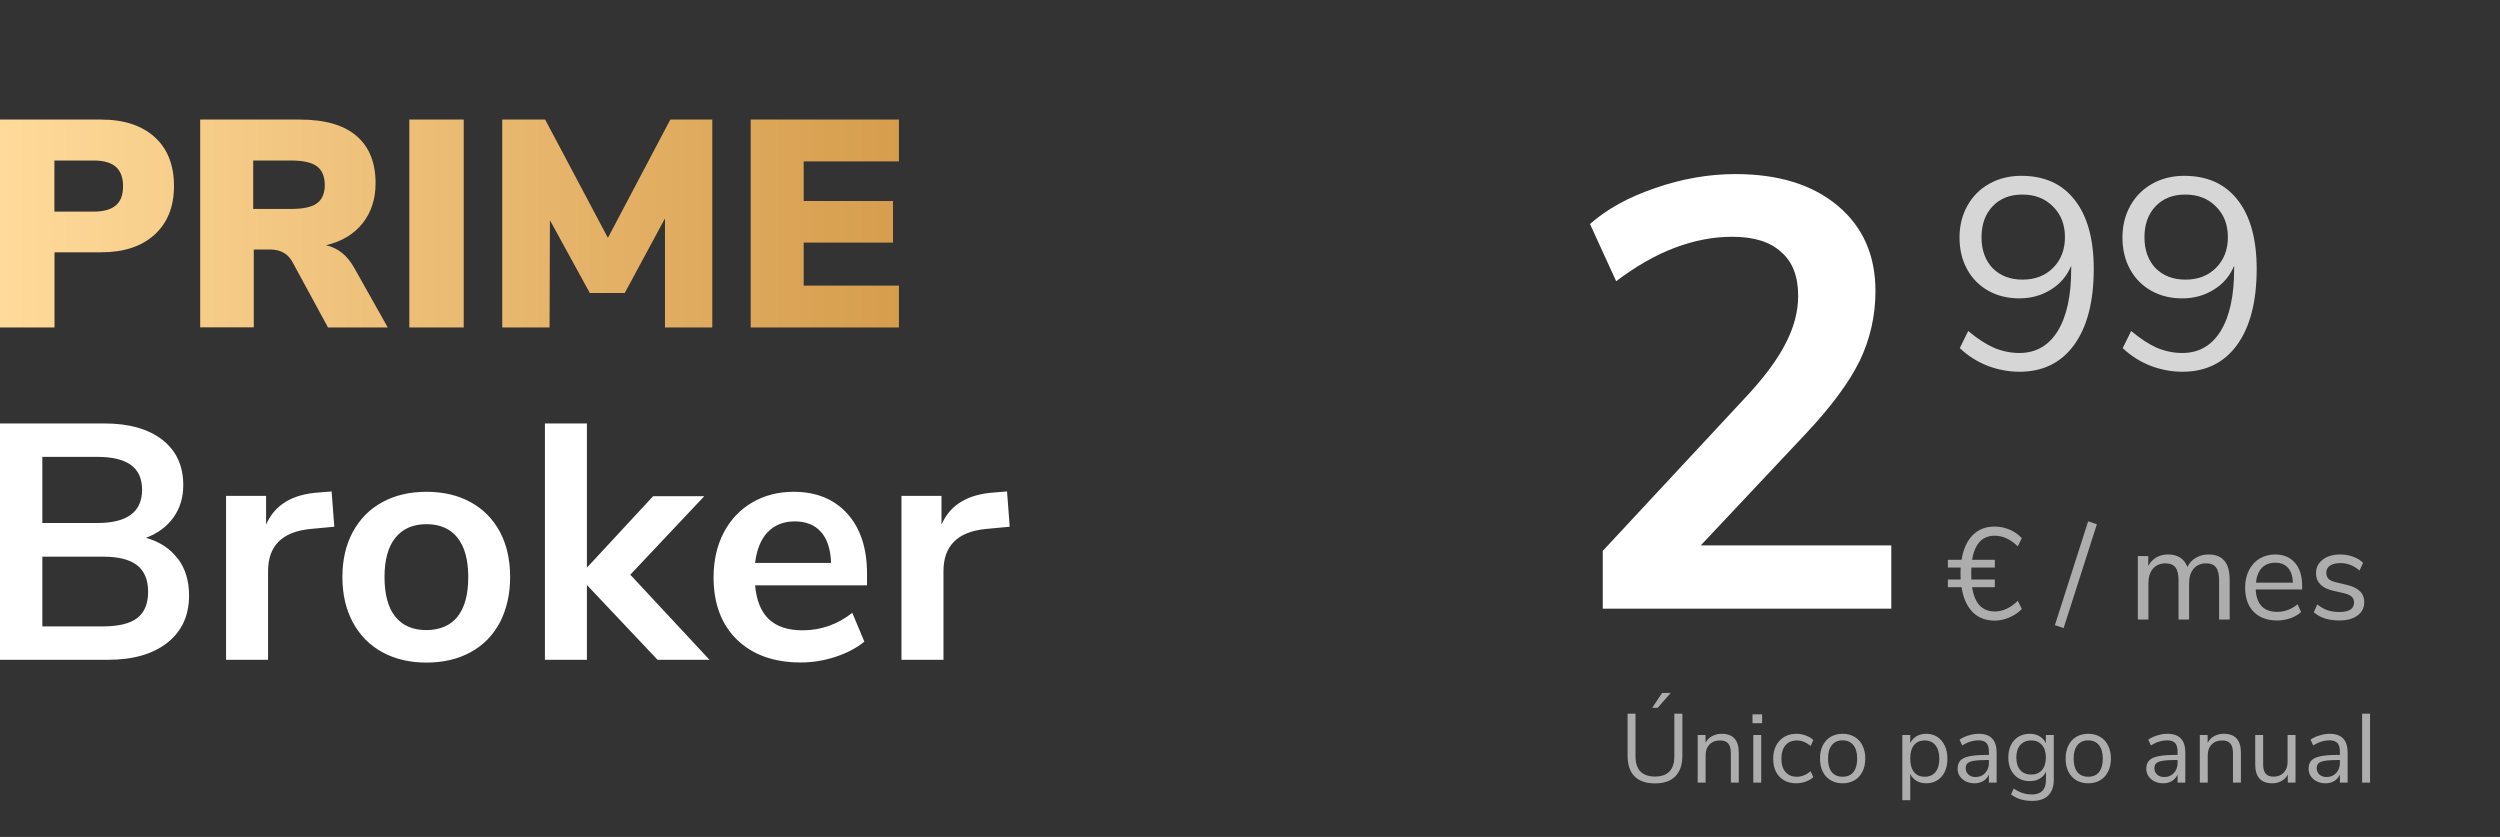
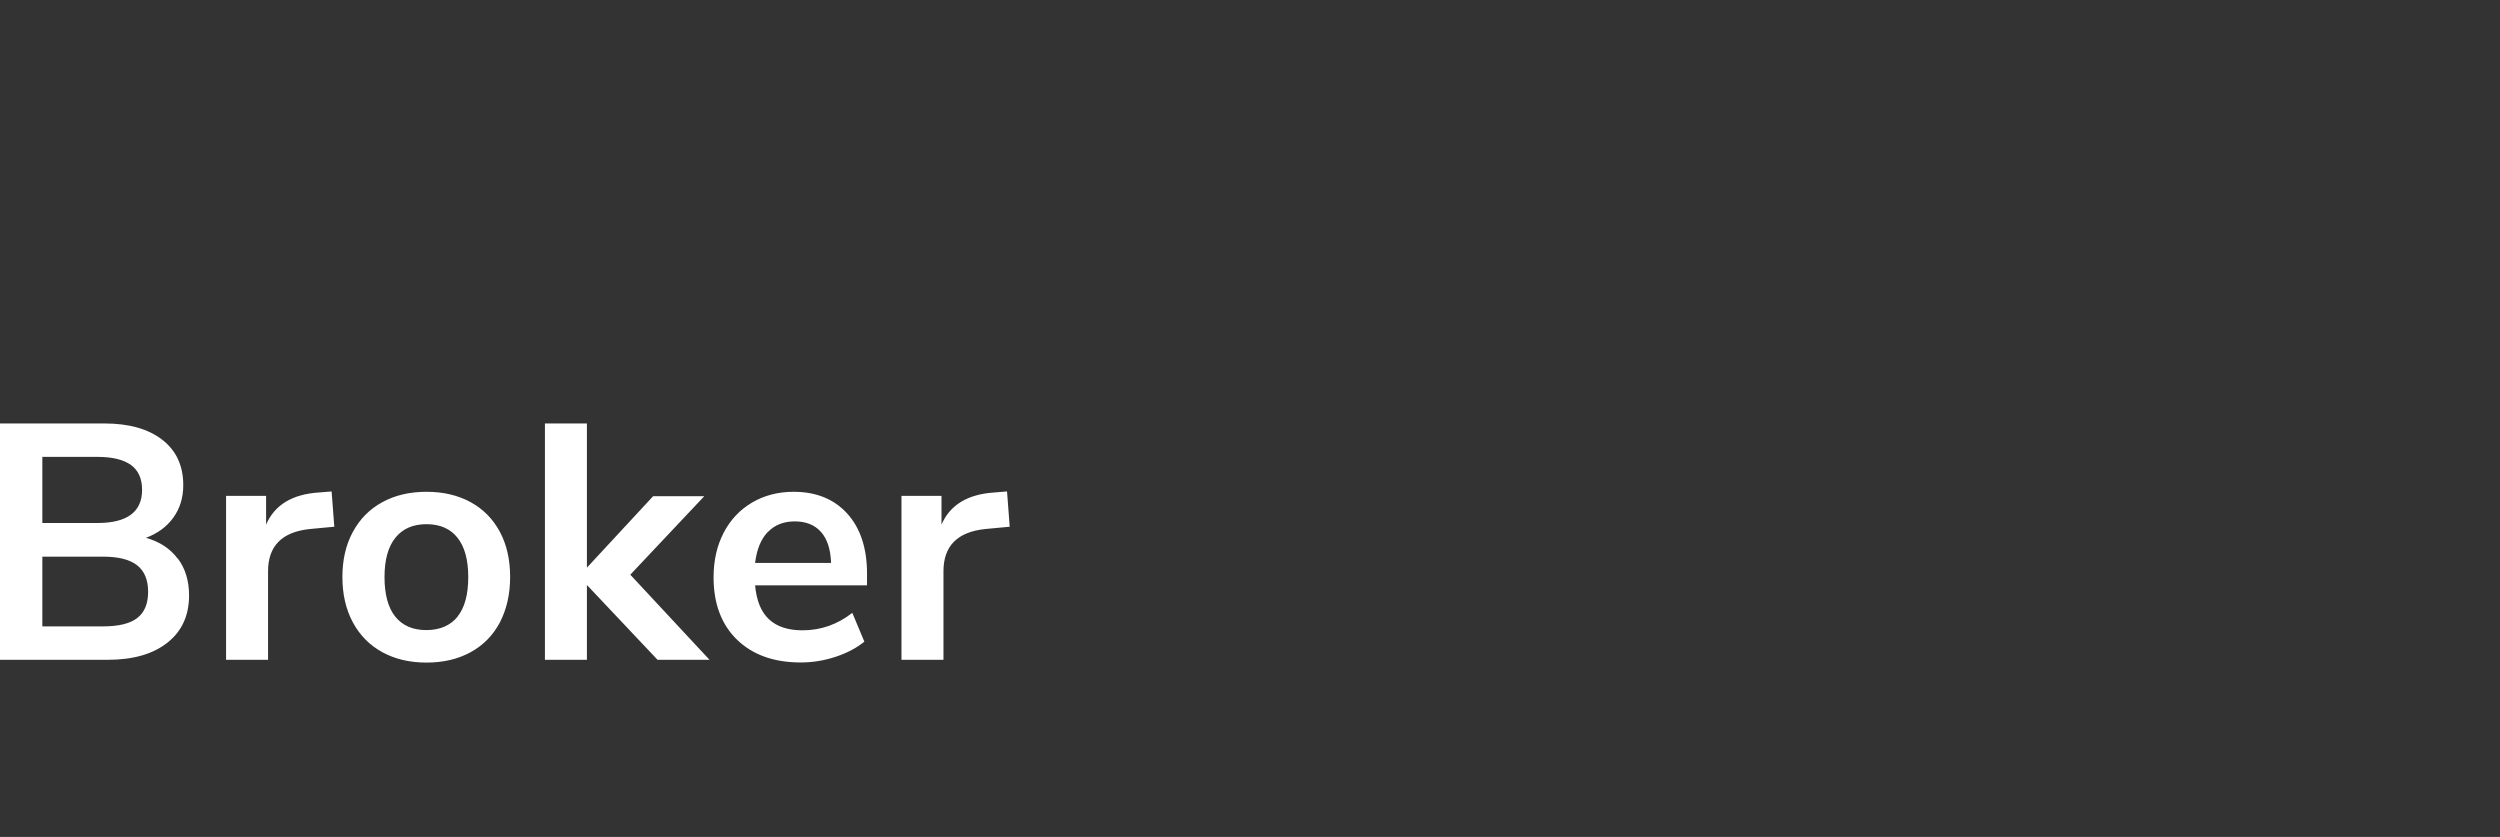
<svg xmlns="http://www.w3.org/2000/svg" width="230" height="77" viewBox="0 0 230 77" fill="none">
  <rect x="0" y="0" width="230" height="77" fill="#333333" stroke="none" />
-   <path d="M183.524 56.256C183.892 56.256 184.256 56.172 184.616 56.004C184.976 55.836 185.316 55.592 185.636 55.272L186.008 56.028C185.704 56.348 185.32 56.608 184.856 56.808C184.4 57 183.948 57.096 183.5 57.096C182.676 57.096 182 56.832 181.472 56.304C180.952 55.768 180.616 55.008 180.464 54.024H179.204V53.316H180.38C180.372 53.196 180.368 53.012 180.368 52.764C180.368 52.516 180.372 52.332 180.38 52.212H179.204V51.504H180.464C180.624 50.52 180.964 49.764 181.484 49.236C182.004 48.708 182.676 48.444 183.5 48.444C183.98 48.444 184.436 48.536 184.868 48.72C185.308 48.904 185.688 49.168 186.008 49.512L185.636 50.268C185.316 49.948 184.976 49.704 184.616 49.536C184.256 49.368 183.892 49.284 183.524 49.284C182.372 49.284 181.676 50.024 181.436 51.504H183.524V52.212H181.364C181.356 52.332 181.352 52.516 181.352 52.764C181.352 53.012 181.356 53.196 181.364 53.316H183.524V54.024H181.436C181.66 55.512 182.356 56.256 183.524 56.256ZM189.853 57.78L189.049 57.516L192.109 47.964L192.913 48.228L189.853 57.78ZM203.185 51.012C204.481 51.012 205.129 51.784 205.129 53.328V57H204.157V53.376C204.157 52.84 204.061 52.448 203.869 52.2C203.685 51.952 203.385 51.828 202.969 51.828C202.481 51.828 202.097 51.992 201.817 52.32C201.537 52.648 201.397 53.096 201.397 53.664V57H200.425V53.376C200.425 52.832 200.329 52.44 200.137 52.2C199.945 51.952 199.641 51.828 199.225 51.828C198.737 51.828 198.353 51.992 198.073 52.32C197.793 52.648 197.653 53.096 197.653 53.664V57H196.681V51.156H197.641V52.08C197.817 51.736 198.061 51.472 198.373 51.288C198.685 51.104 199.045 51.012 199.453 51.012C200.357 51.012 200.953 51.396 201.241 52.164C201.409 51.804 201.665 51.524 202.009 51.324C202.353 51.116 202.745 51.012 203.185 51.012ZM211.796 54.228H207.524C207.556 54.908 207.74 55.424 208.076 55.776C208.412 56.12 208.888 56.292 209.504 56.292C210.184 56.292 210.808 56.06 211.376 55.596L211.7 56.304C211.444 56.544 211.116 56.736 210.716 56.88C210.316 57.016 209.908 57.084 209.492 57.084C208.58 57.084 207.86 56.816 207.332 56.28C206.812 55.744 206.552 55.004 206.552 54.06C206.552 53.46 206.668 52.932 206.9 52.476C207.132 52.012 207.456 51.652 207.872 51.396C208.296 51.14 208.776 51.012 209.312 51.012C210.088 51.012 210.696 51.268 211.136 51.78C211.576 52.284 211.796 52.98 211.796 53.868V54.228ZM209.324 51.768C208.812 51.768 208.4 51.928 208.088 52.248C207.784 52.568 207.604 53.02 207.548 53.604H210.944C210.928 53.012 210.78 52.56 210.5 52.248C210.22 51.928 209.828 51.768 209.324 51.768ZM215.208 57.084C214.224 57.084 213.444 56.832 212.868 56.328L213.192 55.608C213.504 55.856 213.82 56.036 214.14 56.148C214.468 56.252 214.836 56.304 215.244 56.304C215.676 56.304 216.004 56.232 216.228 56.088C216.46 55.936 216.576 55.72 216.576 55.44C216.576 55.208 216.5 55.024 216.348 54.888C216.196 54.752 215.944 54.644 215.592 54.564L214.608 54.336C214.112 54.224 213.732 54.032 213.468 53.76C213.204 53.488 213.072 53.152 213.072 52.752C213.072 52.232 213.276 51.812 213.684 51.492C214.092 51.172 214.636 51.012 215.316 51.012C215.724 51.012 216.112 51.08 216.48 51.216C216.848 51.344 217.156 51.532 217.404 51.78L217.08 52.488C216.544 52.032 215.956 51.804 215.316 51.804C214.908 51.804 214.588 51.884 214.356 52.044C214.132 52.196 214.02 52.412 214.02 52.692C214.02 52.924 214.088 53.112 214.224 53.256C214.368 53.392 214.596 53.496 214.908 53.568L215.904 53.808C216.448 53.936 216.852 54.132 217.116 54.396C217.38 54.652 217.512 54.988 217.512 55.404C217.512 55.916 217.304 56.324 216.888 56.628C216.48 56.932 215.92 57.084 215.208 57.084Z" fill="white" fill-opacity="0.6" />
-   <path d="M152.258 72.072C151.43 72.072 150.803 71.856 150.377 71.424C149.951 70.992 149.738 70.356 149.738 69.516V65.655H150.467V69.579C150.467 70.197 150.617 70.662 150.917 70.974C151.223 71.286 151.67 71.442 152.258 71.442C152.846 71.442 153.29 71.286 153.59 70.974C153.89 70.662 154.04 70.197 154.04 69.579V65.655H154.778V69.516C154.778 70.35 154.562 70.986 154.13 71.424C153.704 71.856 153.08 72.072 152.258 72.072ZM152.51 65.115H152.006L152.915 63.747H153.707L152.51 65.115ZM158.393 67.509C159.443 67.509 159.968 68.088 159.968 69.246V72H159.239V69.291C159.239 68.883 159.158 68.586 158.996 68.4C158.84 68.214 158.588 68.121 158.24 68.121C157.838 68.121 157.517 68.244 157.277 68.49C157.037 68.736 156.917 69.069 156.917 69.489V72H156.188V67.617H156.908V68.337C157.052 68.067 157.253 67.863 157.511 67.725C157.769 67.581 158.063 67.509 158.393 67.509ZM161.303 72V67.617H162.032V72H161.303ZM161.231 65.718H162.113V66.537H161.231V65.718ZM165.249 72.063C164.817 72.063 164.442 71.97 164.124 71.784C163.806 71.598 163.56 71.337 163.386 71.001C163.218 70.659 163.134 70.26 163.134 69.804C163.134 69.348 163.221 68.949 163.395 68.607C163.575 68.259 163.824 67.989 164.142 67.797C164.466 67.605 164.844 67.509 165.276 67.509C165.57 67.509 165.858 67.563 166.14 67.671C166.422 67.773 166.65 67.911 166.824 68.085L166.581 68.625C166.167 68.289 165.747 68.121 165.321 68.121C164.871 68.121 164.52 68.268 164.268 68.562C164.016 68.856 163.89 69.27 163.89 69.804C163.89 70.332 164.016 70.74 164.268 71.028C164.52 71.316 164.871 71.46 165.321 71.46C165.747 71.46 166.167 71.292 166.581 70.956L166.824 71.496C166.638 71.67 166.404 71.808 166.122 71.91C165.84 72.012 165.549 72.063 165.249 72.063ZM169.519 72.063C169.105 72.063 168.739 71.97 168.421 71.784C168.109 71.598 167.866 71.334 167.692 70.992C167.524 70.644 167.44 70.242 167.44 69.786C167.44 69.33 167.524 68.931 167.692 68.589C167.866 68.241 168.109 67.974 168.421 67.788C168.739 67.602 169.105 67.509 169.519 67.509C169.933 67.509 170.299 67.602 170.617 67.788C170.935 67.974 171.178 68.241 171.346 68.589C171.52 68.931 171.607 69.33 171.607 69.786C171.607 70.242 171.52 70.644 171.346 70.992C171.178 71.334 170.935 71.598 170.617 71.784C170.299 71.97 169.933 72.063 169.519 72.063ZM169.519 71.46C169.951 71.46 170.281 71.319 170.509 71.037C170.743 70.749 170.86 70.332 170.86 69.786C170.86 69.252 170.743 68.841 170.509 68.553C170.275 68.259 169.945 68.112 169.519 68.112C169.093 68.112 168.763 68.259 168.529 68.553C168.295 68.841 168.178 69.252 168.178 69.786C168.178 70.326 168.292 70.74 168.52 71.028C168.754 71.316 169.087 71.46 169.519 71.46ZM177.219 67.509C177.603 67.509 177.942 67.605 178.236 67.797C178.53 67.989 178.758 68.259 178.92 68.607C179.082 68.949 179.163 69.348 179.163 69.804C179.163 70.26 179.082 70.659 178.92 71.001C178.758 71.337 178.53 71.598 178.236 71.784C177.948 71.97 177.609 72.063 177.219 72.063C176.877 72.063 176.577 71.988 176.319 71.838C176.067 71.688 175.875 71.475 175.743 71.199V73.62H175.014V67.617H175.743V68.373C175.875 68.097 176.067 67.884 176.319 67.734C176.577 67.584 176.877 67.509 177.219 67.509ZM177.075 71.46C177.501 71.46 177.831 71.316 178.065 71.028C178.299 70.74 178.416 70.332 178.416 69.804C178.416 69.276 178.299 68.865 178.065 68.571C177.831 68.271 177.501 68.121 177.075 68.121C176.649 68.121 176.319 68.265 176.085 68.553C175.857 68.841 175.743 69.252 175.743 69.786C175.743 70.32 175.857 70.734 176.085 71.028C176.319 71.316 176.649 71.46 177.075 71.46ZM182.034 67.509C182.592 67.509 183.006 67.653 183.276 67.941C183.552 68.223 183.69 68.655 183.69 69.237V72H182.979V71.253C182.865 71.511 182.691 71.712 182.457 71.856C182.223 71.994 181.953 72.063 181.647 72.063C181.365 72.063 181.104 72.006 180.864 71.892C180.63 71.778 180.444 71.619 180.306 71.415C180.168 71.211 180.099 70.986 180.099 70.74C180.099 70.41 180.183 70.155 180.351 69.975C180.519 69.789 180.795 69.657 181.179 69.579C181.563 69.495 182.097 69.453 182.781 69.453H182.979V69.156C182.979 68.79 182.904 68.526 182.754 68.364C182.604 68.196 182.361 68.112 182.025 68.112C181.521 68.112 181.02 68.268 180.522 68.58L180.279 68.049C180.507 67.887 180.78 67.758 181.098 67.662C181.422 67.56 181.734 67.509 182.034 67.509ZM181.746 71.487C182.106 71.487 182.4 71.367 182.628 71.127C182.862 70.881 182.979 70.566 182.979 70.182V69.921H182.817C182.289 69.921 181.887 69.945 181.611 69.993C181.335 70.035 181.137 70.11 181.017 70.218C180.903 70.32 180.846 70.473 180.846 70.677C180.846 70.911 180.93 71.106 181.098 71.262C181.272 71.412 181.488 71.487 181.746 71.487ZM188.949 67.617V71.703C188.949 72.357 188.781 72.849 188.445 73.179C188.109 73.515 187.611 73.683 186.951 73.683C186.183 73.683 185.538 73.485 185.016 73.089L185.259 72.549C185.553 72.741 185.829 72.879 186.087 72.963C186.345 73.047 186.633 73.089 186.951 73.089C187.371 73.089 187.689 72.975 187.905 72.747C188.121 72.525 188.229 72.198 188.229 71.766V70.992C188.103 71.274 187.908 71.49 187.644 71.64C187.386 71.79 187.08 71.865 186.726 71.865C186.342 71.865 186 71.775 185.7 71.595C185.406 71.415 185.175 71.16 185.007 70.83C184.845 70.5 184.764 70.119 184.764 69.687C184.764 69.255 184.845 68.874 185.007 68.544C185.175 68.214 185.406 67.959 185.7 67.779C186 67.599 186.342 67.509 186.726 67.509C187.074 67.509 187.377 67.584 187.635 67.734C187.893 67.884 188.088 68.097 188.22 68.373V67.617H188.949ZM186.87 71.262C187.29 71.262 187.62 71.124 187.86 70.848C188.1 70.566 188.22 70.179 188.22 69.687C188.22 69.201 188.1 68.82 187.86 68.544C187.626 68.262 187.296 68.121 186.87 68.121C186.444 68.121 186.108 68.262 185.862 68.544C185.622 68.82 185.502 69.201 185.502 69.687C185.502 70.179 185.622 70.566 185.862 70.848C186.108 71.124 186.444 71.262 186.87 71.262ZM192.116 72.063C191.702 72.063 191.336 71.97 191.018 71.784C190.706 71.598 190.463 71.334 190.289 70.992C190.121 70.644 190.037 70.242 190.037 69.786C190.037 69.33 190.121 68.931 190.289 68.589C190.463 68.241 190.706 67.974 191.018 67.788C191.336 67.602 191.702 67.509 192.116 67.509C192.53 67.509 192.896 67.602 193.214 67.788C193.532 67.974 193.775 68.241 193.943 68.589C194.117 68.931 194.204 69.33 194.204 69.786C194.204 70.242 194.117 70.644 193.943 70.992C193.775 71.334 193.532 71.598 193.214 71.784C192.896 71.97 192.53 72.063 192.116 72.063ZM192.116 71.46C192.548 71.46 192.878 71.319 193.106 71.037C193.34 70.749 193.457 70.332 193.457 69.786C193.457 69.252 193.34 68.841 193.106 68.553C192.872 68.259 192.542 68.112 192.116 68.112C191.69 68.112 191.36 68.259 191.126 68.553C190.892 68.841 190.775 69.252 190.775 69.786C190.775 70.326 190.889 70.74 191.117 71.028C191.351 71.316 191.684 71.46 192.116 71.46ZM199.393 67.509C199.951 67.509 200.365 67.653 200.635 67.941C200.911 68.223 201.049 68.655 201.049 69.237V72H200.338V71.253C200.224 71.511 200.05 71.712 199.816 71.856C199.582 71.994 199.312 72.063 199.006 72.063C198.724 72.063 198.463 72.006 198.223 71.892C197.989 71.778 197.803 71.619 197.665 71.415C197.527 71.211 197.458 70.986 197.458 70.74C197.458 70.41 197.542 70.155 197.71 69.975C197.878 69.789 198.154 69.657 198.538 69.579C198.922 69.495 199.456 69.453 200.14 69.453H200.338V69.156C200.338 68.79 200.263 68.526 200.113 68.364C199.963 68.196 199.72 68.112 199.384 68.112C198.88 68.112 198.379 68.268 197.881 68.58L197.638 68.049C197.866 67.887 198.139 67.758 198.457 67.662C198.781 67.56 199.093 67.509 199.393 67.509ZM199.105 71.487C199.465 71.487 199.759 71.367 199.987 71.127C200.221 70.881 200.338 70.566 200.338 70.182V69.921H200.176C199.648 69.921 199.246 69.945 198.97 69.993C198.694 70.035 198.496 70.11 198.376 70.218C198.262 70.32 198.205 70.473 198.205 70.677C198.205 70.911 198.289 71.106 198.457 71.262C198.631 71.412 198.847 71.487 199.105 71.487ZM204.588 67.509C205.638 67.509 206.163 68.088 206.163 69.246V72H205.434V69.291C205.434 68.883 205.353 68.586 205.191 68.4C205.035 68.214 204.783 68.121 204.435 68.121C204.033 68.121 203.712 68.244 203.472 68.49C203.232 68.736 203.112 69.069 203.112 69.489V72H202.383V67.617H203.103V68.337C203.247 68.067 203.448 67.863 203.706 67.725C203.964 67.581 204.258 67.509 204.588 67.509ZM211.188 67.617V72H210.477V71.253C210.339 71.517 210.144 71.718 209.892 71.856C209.646 71.994 209.367 72.063 209.055 72.063C208.533 72.063 208.14 71.919 207.876 71.631C207.612 71.337 207.48 70.905 207.48 70.335V67.617H208.209V70.317C208.209 70.707 208.287 70.995 208.443 71.181C208.599 71.361 208.845 71.451 209.181 71.451C209.565 71.451 209.874 71.328 210.108 71.082C210.342 70.83 210.459 70.5 210.459 70.092V67.617H211.188ZM214.325 67.509C214.883 67.509 215.297 67.653 215.567 67.941C215.843 68.223 215.981 68.655 215.981 69.237V72H215.27V71.253C215.156 71.511 214.982 71.712 214.748 71.856C214.514 71.994 214.244 72.063 213.938 72.063C213.656 72.063 213.395 72.006 213.155 71.892C212.921 71.778 212.735 71.619 212.597 71.415C212.459 71.211 212.39 70.986 212.39 70.74C212.39 70.41 212.474 70.155 212.642 69.975C212.81 69.789 213.086 69.657 213.47 69.579C213.854 69.495 214.388 69.453 215.072 69.453H215.27V69.156C215.27 68.79 215.195 68.526 215.045 68.364C214.895 68.196 214.652 68.112 214.316 68.112C213.812 68.112 213.311 68.268 212.813 68.58L212.57 68.049C212.798 67.887 213.071 67.758 213.389 67.662C213.713 67.56 214.025 67.509 214.325 67.509ZM214.037 71.487C214.397 71.487 214.691 71.367 214.919 71.127C215.153 70.881 215.27 70.566 215.27 70.182V69.921H215.108C214.58 69.921 214.178 69.945 213.902 69.993C213.626 70.035 213.428 70.11 213.308 70.218C213.194 70.32 213.137 70.473 213.137 70.677C213.137 70.911 213.221 71.106 213.389 71.262C213.563 71.412 213.779 71.487 214.037 71.487ZM217.316 72V65.655H218.045V72H217.316Z" fill="white" fill-opacity="0.6" />
-   <path d="M185.95 16.175C188.083 16.175 189.725 16.917 190.875 18.4C192.042 19.883 192.625 22 192.625 24.75C192.625 27.733 192.025 30.058 190.825 31.725C189.625 33.375 187.95 34.2 185.8 34.2C184.8 34.2 183.817 34.017 182.85 33.65C181.883 33.267 181.033 32.725 180.3 32.025L181.075 30.45C181.908 31.15 182.7 31.667 183.45 32C184.217 32.317 184.992 32.475 185.775 32.475C187.292 32.475 188.467 31.808 189.3 30.475C190.133 29.125 190.55 27.225 190.55 24.775V24.45C190.167 25.383 189.542 26.117 188.675 26.65C187.825 27.183 186.858 27.45 185.775 27.45C184.708 27.45 183.758 27.217 182.925 26.75C182.092 26.283 181.442 25.625 180.975 24.775C180.508 23.925 180.275 22.95 180.275 21.85C180.275 20.767 180.517 19.792 181 18.925C181.483 18.058 182.158 17.383 183.025 16.9C183.892 16.417 184.867 16.175 185.95 16.175ZM186.075 25.725C187.225 25.725 188.158 25.367 188.875 24.65C189.608 23.917 189.975 22.975 189.975 21.825C189.975 20.658 189.608 19.717 188.875 19C188.158 18.267 187.217 17.9 186.05 17.9C184.917 17.9 184.008 18.258 183.325 18.975C182.642 19.692 182.3 20.642 182.3 21.825C182.3 23.008 182.642 23.958 183.325 24.675C184.025 25.375 184.942 25.725 186.075 25.725ZM200.94 16.175C203.074 16.175 204.715 16.917 205.865 18.4C207.032 19.883 207.615 22 207.615 24.75C207.615 27.733 207.015 30.058 205.815 31.725C204.615 33.375 202.94 34.2 200.79 34.2C199.79 34.2 198.807 34.017 197.84 33.65C196.874 33.267 196.024 32.725 195.29 32.025L196.065 30.45C196.899 31.15 197.69 31.667 198.44 32C199.207 32.317 199.982 32.475 200.765 32.475C202.282 32.475 203.457 31.808 204.29 30.475C205.124 29.125 205.54 27.225 205.54 24.775V24.45C205.157 25.383 204.532 26.117 203.665 26.65C202.815 27.183 201.849 27.45 200.765 27.45C199.699 27.45 198.749 27.217 197.915 26.75C197.082 26.283 196.432 25.625 195.965 24.775C195.499 23.925 195.265 22.95 195.265 21.85C195.265 20.767 195.507 19.792 195.99 18.925C196.474 18.058 197.149 17.383 198.015 16.9C198.882 16.417 199.857 16.175 200.94 16.175ZM201.065 25.725C202.215 25.725 203.149 25.367 203.865 24.65C204.599 23.917 204.965 22.975 204.965 21.825C204.965 20.658 204.599 19.717 203.865 19C203.149 18.267 202.207 17.9 201.04 17.9C199.907 17.9 198.999 18.258 198.315 18.975C197.632 19.692 197.29 20.642 197.29 21.825C197.29 23.008 197.632 23.958 198.315 24.675C199.015 25.375 199.932 25.725 201.065 25.725Z" fill="white" fill-opacity="0.8" />
-   <path d="M173.999 50.176V56H147.455V50.68L160.895 36.232C162.463 34.515 163.602 32.947 164.311 31.528C165.058 30.072 165.431 28.635 165.431 27.216C165.431 25.424 164.909 24.08 163.863 23.184C162.855 22.251 161.362 21.784 159.383 21.784C155.837 21.784 152.271 23.147 148.687 25.872L146.279 20.608C147.847 19.227 149.845 18.125 152.271 17.304C154.735 16.445 157.199 16.016 159.663 16.016C163.621 16.016 166.757 16.987 169.071 18.928C171.386 20.869 172.543 23.483 172.543 26.768C172.543 29.045 172.058 31.192 171.087 33.208C170.117 35.187 168.474 37.408 166.159 39.872L156.471 50.176H173.999Z" fill="white" />
  <path fill-rule="evenodd" clip-rule="evenodd" d="M17.394 54.777C17.394 53.436 17.052 52.309 16.359 51.383L16.348 51.394C15.655 50.468 14.684 49.83 13.424 49.479C14.491 49.085 15.334 48.468 15.943 47.628C16.551 46.787 16.86 45.787 16.86 44.638C16.86 42.851 16.22 41.458 14.929 40.458C13.638 39.458 11.866 38.958 9.593 38.958H0V60.702H9.903C12.24 60.702 14.065 60.181 15.399 59.128C16.732 58.075 17.394 56.628 17.394 54.777ZM8.953 48.117H3.906L3.895 48.106V42.032H8.953C10.34 42.032 11.365 42.287 12.048 42.777C12.731 43.277 13.072 44.032 13.072 45.064C13.072 47.096 11.696 48.117 8.953 48.117ZM13.627 54.447C13.627 55.532 13.296 56.34 12.635 56.851L12.624 56.862C11.962 57.372 10.906 57.628 9.465 57.628H3.895V51.213H9.487C10.906 51.213 11.952 51.479 12.624 52.011C13.296 52.543 13.627 53.362 13.627 54.447ZM28.503 48.67L30.765 48.458L30.754 48.447L30.509 45.213L29.335 45.309C26.881 45.468 25.259 46.458 24.48 48.266V45.617H20.798V60.702H24.661V52.553C24.661 50.234 25.942 48.936 28.503 48.67ZM35.172 60C34.009 59.362 33.102 58.447 32.462 57.255C31.821 56.064 31.501 54.67 31.501 53.085C31.501 51.5 31.821 50.117 32.462 48.936C33.102 47.755 33.998 46.84 35.172 46.202C36.335 45.564 37.691 45.245 39.238 45.245C40.785 45.245 42.14 45.564 43.303 46.202C44.467 46.84 45.363 47.755 45.993 48.936C46.622 50.117 46.932 51.5 46.932 53.085C46.932 54.67 46.611 56.053 45.993 57.255C45.363 58.447 44.467 59.362 43.303 60C42.14 60.638 40.785 60.958 39.238 60.958C37.691 60.958 36.335 60.638 35.172 60ZM42.087 56.734C42.749 55.915 43.079 54.702 43.079 53.096C43.079 51.489 42.749 50.309 42.087 49.468C41.425 48.638 40.476 48.224 39.238 48.224C38 48.224 37.05 48.638 36.378 49.468C35.706 50.298 35.375 51.511 35.375 53.096C35.375 54.681 35.706 55.915 36.367 56.734C37.029 57.553 37.979 57.968 39.216 57.968C40.454 57.968 41.436 57.553 42.098 56.734H42.087ZM65.276 60.702H65.297L65.286 60.713L65.276 60.702ZM65.276 60.702H60.495L53.996 53.819V60.702H50.133V38.958H53.996V52.224L60.089 45.649H64.795L57.987 52.872L65.276 60.702ZM79.767 53.851H69.469C69.597 55.255 70.013 56.287 70.739 56.968C71.465 57.649 72.489 57.989 73.834 57.989C75.509 57.989 77.035 57.458 78.412 56.383L79.521 59.032C78.817 59.606 77.942 60.075 76.875 60.426C75.808 60.777 74.741 60.947 73.674 60.947C71.198 60.947 69.245 60.245 67.804 58.851C66.374 57.458 65.649 55.543 65.649 53.117C65.649 51.575 65.958 50.202 66.577 49.011C67.196 47.819 68.071 46.894 69.192 46.234C70.312 45.575 71.593 45.245 73.012 45.245C75.093 45.245 76.736 45.915 77.953 47.255C79.159 48.596 79.767 50.436 79.767 52.777V53.851ZM70.632 48.947C70.003 49.606 69.618 50.553 69.469 51.787H76.459C76.416 50.532 76.107 49.585 75.53 48.936C74.954 48.287 74.143 47.968 73.119 47.968C72.094 47.968 71.262 48.298 70.632 48.958V48.947ZM90.641 48.67L92.903 48.458L92.892 48.447L92.647 45.213L91.473 45.309C89.019 45.468 87.397 46.458 86.618 48.266V45.617H82.936V60.702H86.799V52.553C86.799 50.234 88.08 48.936 90.641 48.67Z" fill="white" />
-   <path fill-rule="evenodd" clip-rule="evenodd" d="M0 11H9.284C11.407 11 13.051 11.543 14.235 12.617C15.42 13.691 16.007 15.191 16.007 17.106C16.007 19.021 15.409 20.5 14.225 21.585C13.04 22.67 11.386 23.213 9.284 23.213H5.015V30.128H0V11ZM8.601 19.468C9.529 19.468 10.212 19.277 10.661 18.894C11.109 18.511 11.322 17.925 11.322 17.128C11.322 16.33 11.098 15.745 10.661 15.351C10.212 14.957 9.529 14.766 8.601 14.766H5.005V19.468H8.601ZM35.674 30.128H30.178L26.859 24.021C26.443 23.319 25.782 22.957 24.874 22.957H23.348V30.117H18.418V11H27.564C29.89 11 31.64 11.5 32.803 12.511C33.977 13.511 34.553 14.968 34.553 16.862C34.553 18.308 34.158 19.532 33.358 20.543C32.558 21.543 31.437 22.223 29.986 22.564C31.096 22.798 31.971 23.511 32.622 24.702L35.674 30.128ZM29.154 18.702C29.634 18.362 29.879 17.798 29.879 17.021C29.879 16.245 29.634 15.649 29.154 15.298C28.673 14.947 27.884 14.766 26.774 14.766H23.295V19.223H26.774C27.884 19.223 28.673 19.053 29.154 18.713V18.702ZM37.658 11V30.128H42.663V11H37.658ZM61.669 11H65.531V30.128H61.178V20.096L57.475 26.957H54.263L50.592 20.255L50.56 30.128H46.206V11H50.154L55.928 21.883L61.669 11ZM69.064 11V30.128H82.701V26.277H73.94V22.319H82.157V18.489H73.94V14.851H82.701V11H69.064Z" fill="url(#paint0_linear_1502_10138)" />
  <defs>
    <linearGradient id="paint0_linear_1502_10138" x1="0" y1="30.128" x2="82.701" y2="30.128" gradientUnits="userSpaceOnUse">
      <stop stop-color="#FFDA9A" />
      <stop offset="1" stop-color="#D69D4D" />
    </linearGradient>
  </defs>
</svg>